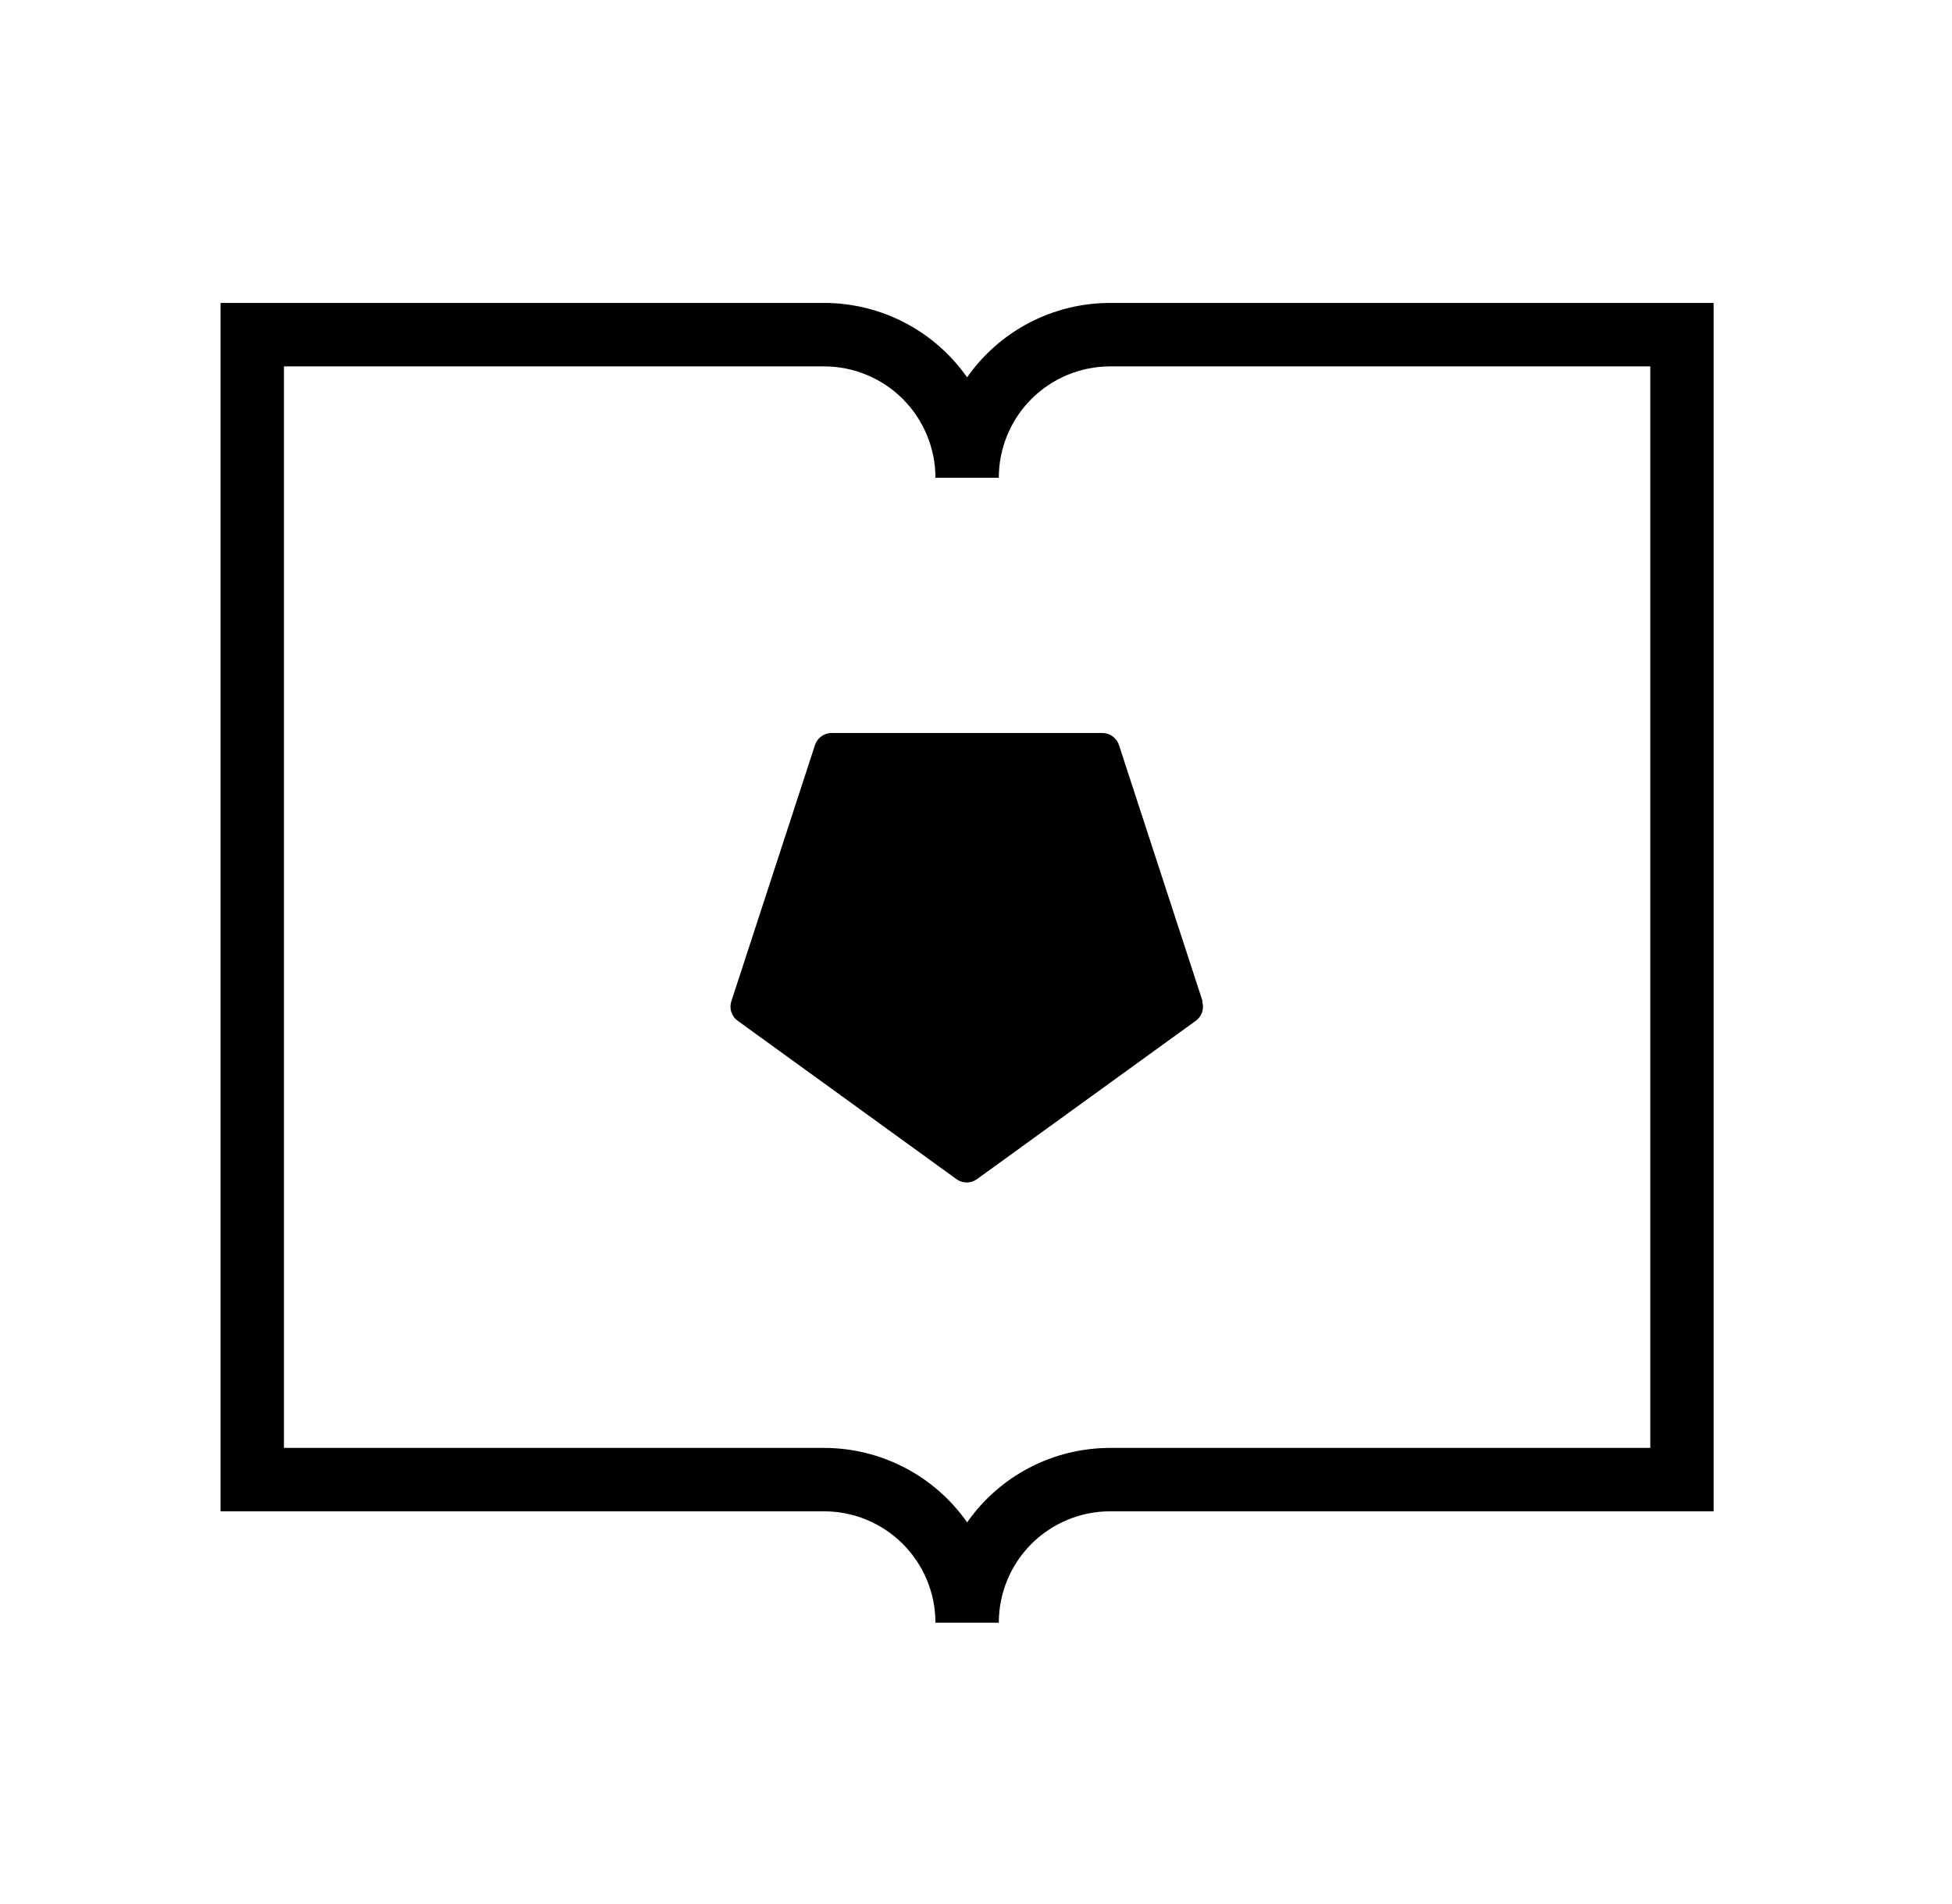
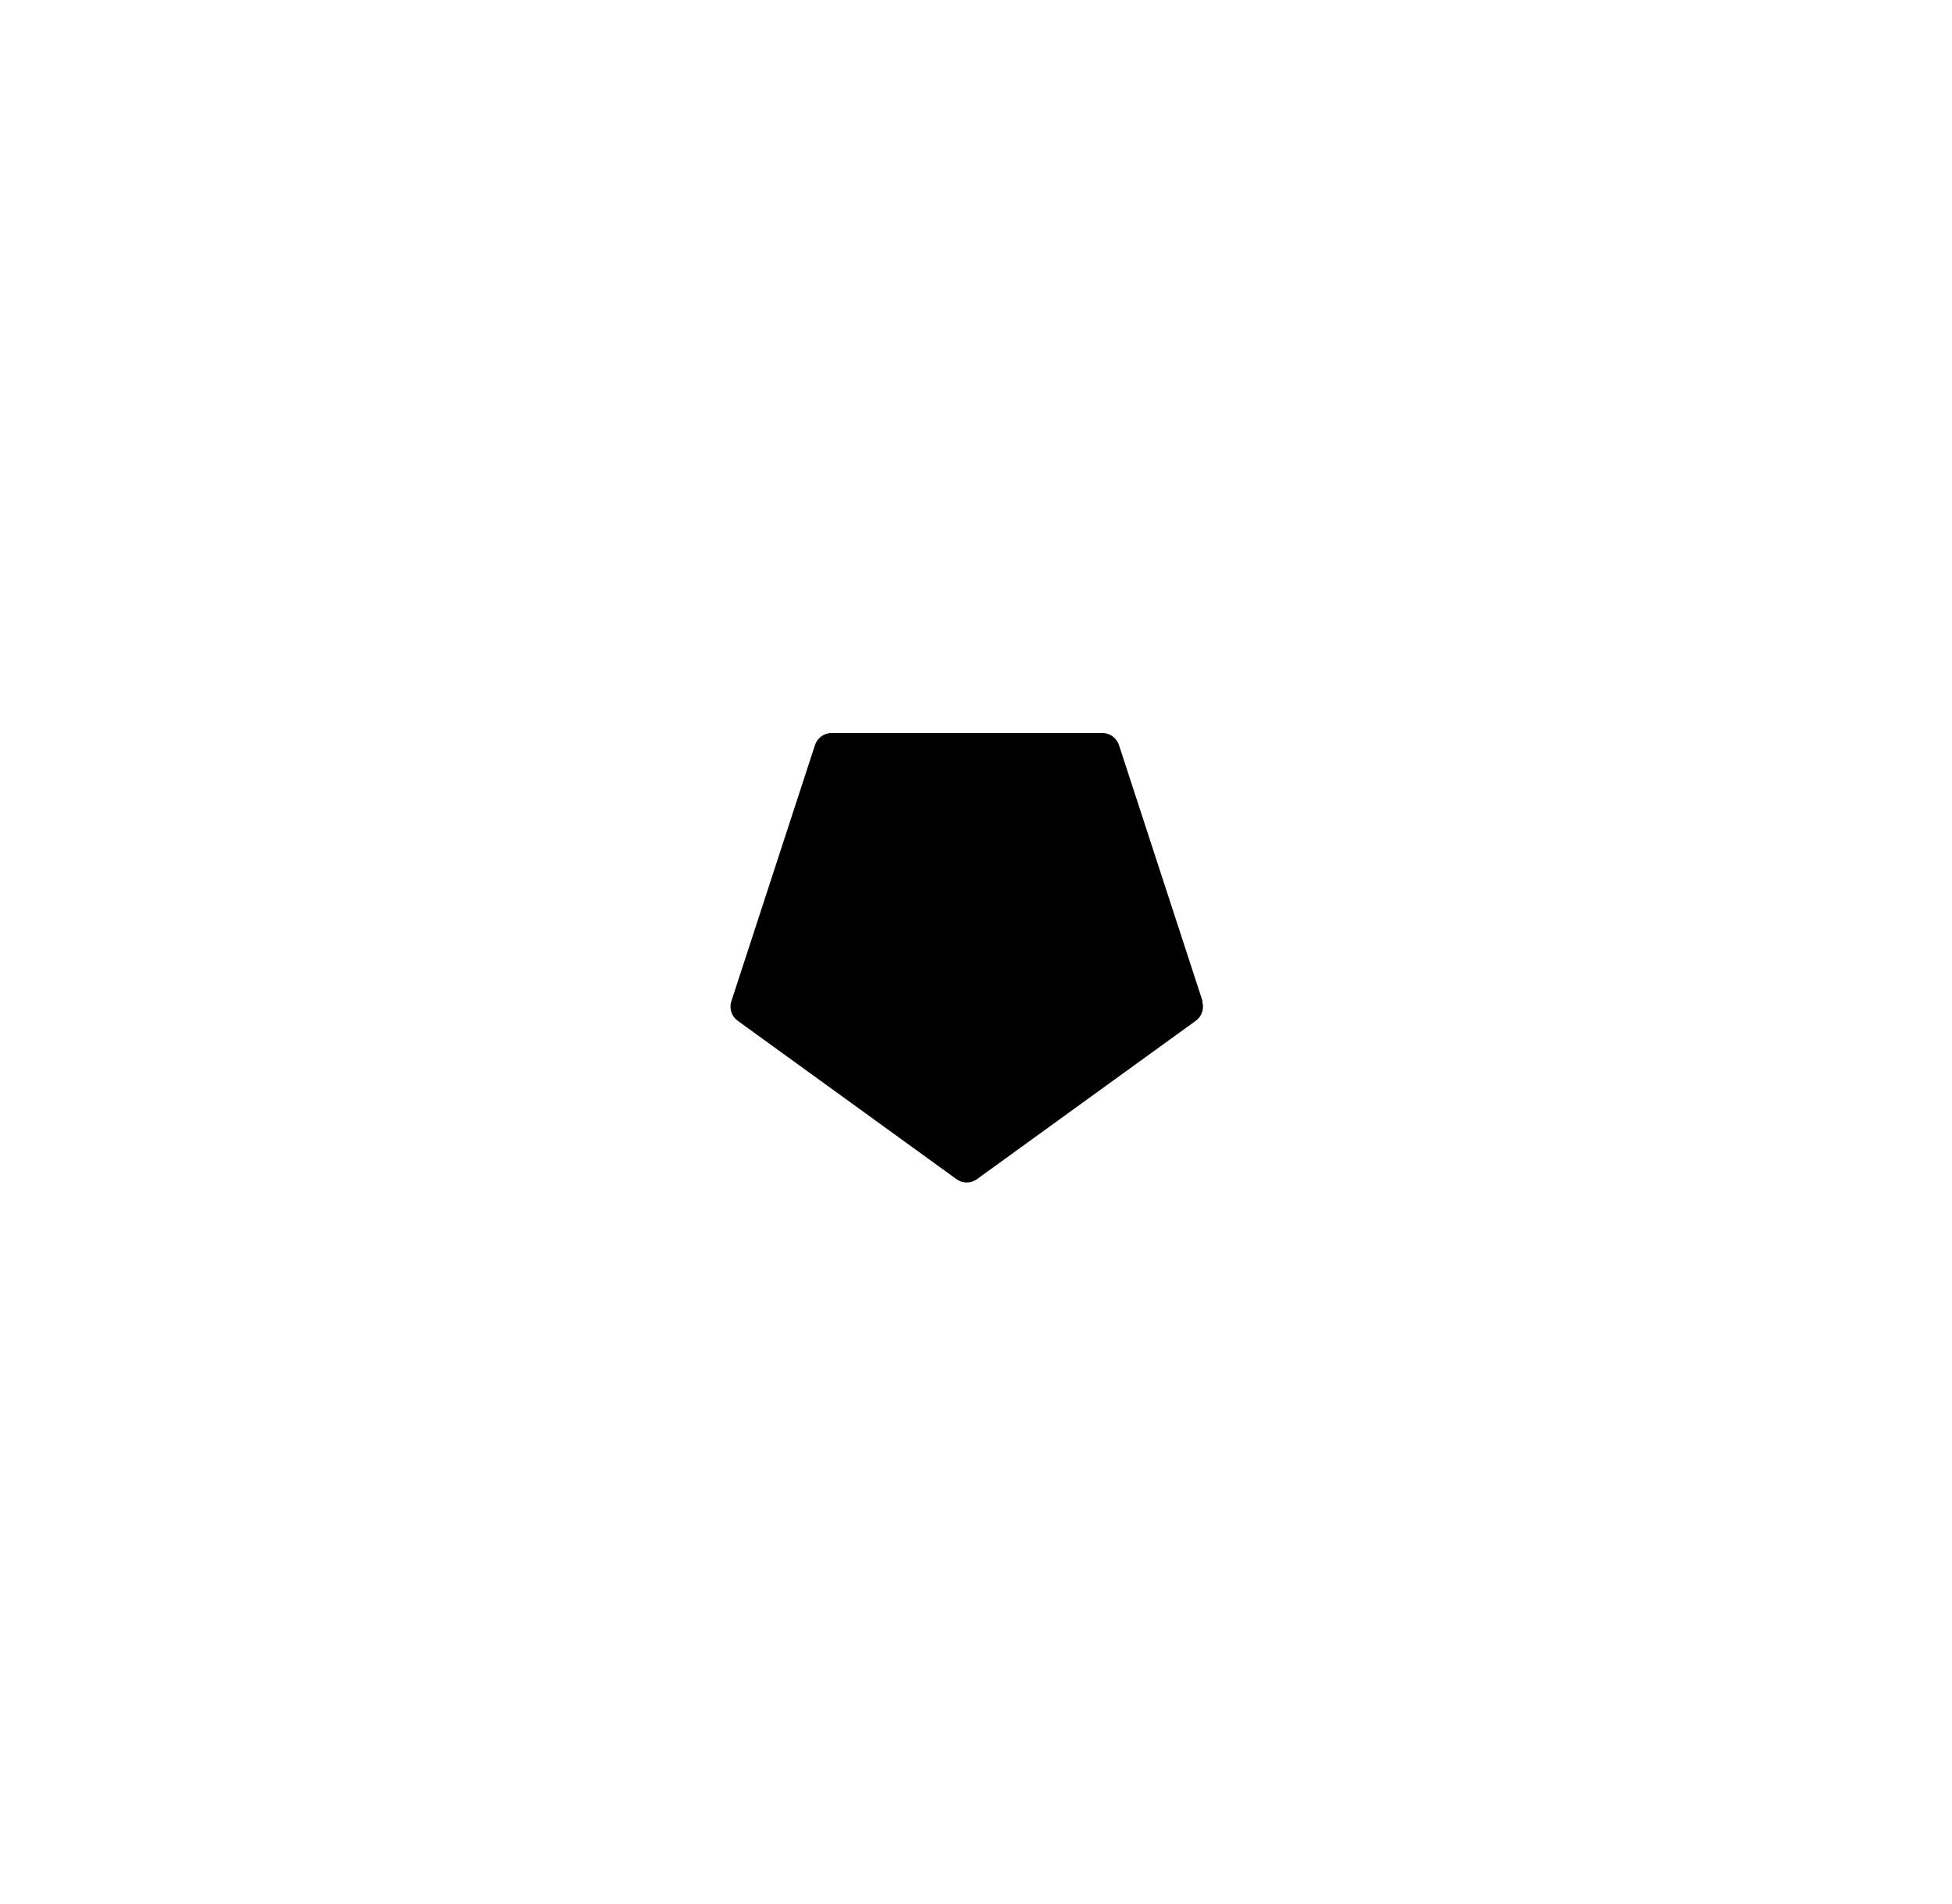
<svg xmlns="http://www.w3.org/2000/svg" width="41" height="40" viewBox="0 0 41 40" fill="none">
  <path d="M25.26 21.036L23.503 15.652C23.478 15.578 23.431 15.514 23.369 15.469C23.306 15.423 23.23 15.399 23.153 15.399H17.468C17.39 15.399 17.314 15.423 17.252 15.469C17.189 15.514 17.142 15.578 17.118 15.652L15.361 21.036C15.337 21.109 15.337 21.188 15.361 21.262C15.385 21.335 15.431 21.399 15.494 21.444C17.024 22.554 18.56 23.661 20.09 24.772C20.152 24.817 20.227 24.842 20.305 24.842C20.382 24.842 20.457 24.817 20.52 24.772L24.718 21.733L25.118 21.444C25.18 21.399 25.226 21.335 25.25 21.261C25.274 21.188 25.273 21.109 25.25 21.036H25.26ZM18.055 23.088C18.055 23.088 18.059 23.075 18.064 23.066C18.064 23.075 18.06 23.079 18.055 23.088Z" fill="black" />
-   <path d="M20.978 34.09H19.648C19.648 33.47 19.401 32.874 18.963 32.436C18.524 31.997 17.929 31.75 17.309 31.75H4.633V6.364H17.309C17.898 6.364 18.479 6.506 19.002 6.778C19.525 7.05 19.974 7.444 20.313 7.927C20.651 7.444 21.1 7.05 21.623 6.778C22.146 6.506 22.727 6.364 23.317 6.364H35.993V31.75H23.317C22.696 31.75 22.102 31.997 21.663 32.436C21.225 32.875 20.979 33.47 20.979 34.09H20.978ZM5.965 30.418H17.31C17.899 30.418 18.48 30.561 19.003 30.833C19.526 31.105 19.975 31.499 20.314 31.982C20.652 31.499 21.101 31.104 21.624 30.832C22.147 30.56 22.728 30.418 23.318 30.418H34.663V7.697H23.317C22.696 7.698 22.102 7.944 21.663 8.383C21.225 8.822 20.979 9.417 20.979 10.037H19.648C19.648 9.417 19.401 8.822 18.963 8.383C18.524 7.944 17.929 7.697 17.309 7.697H5.964V30.417L5.965 30.418Z" fill="black" />
</svg>